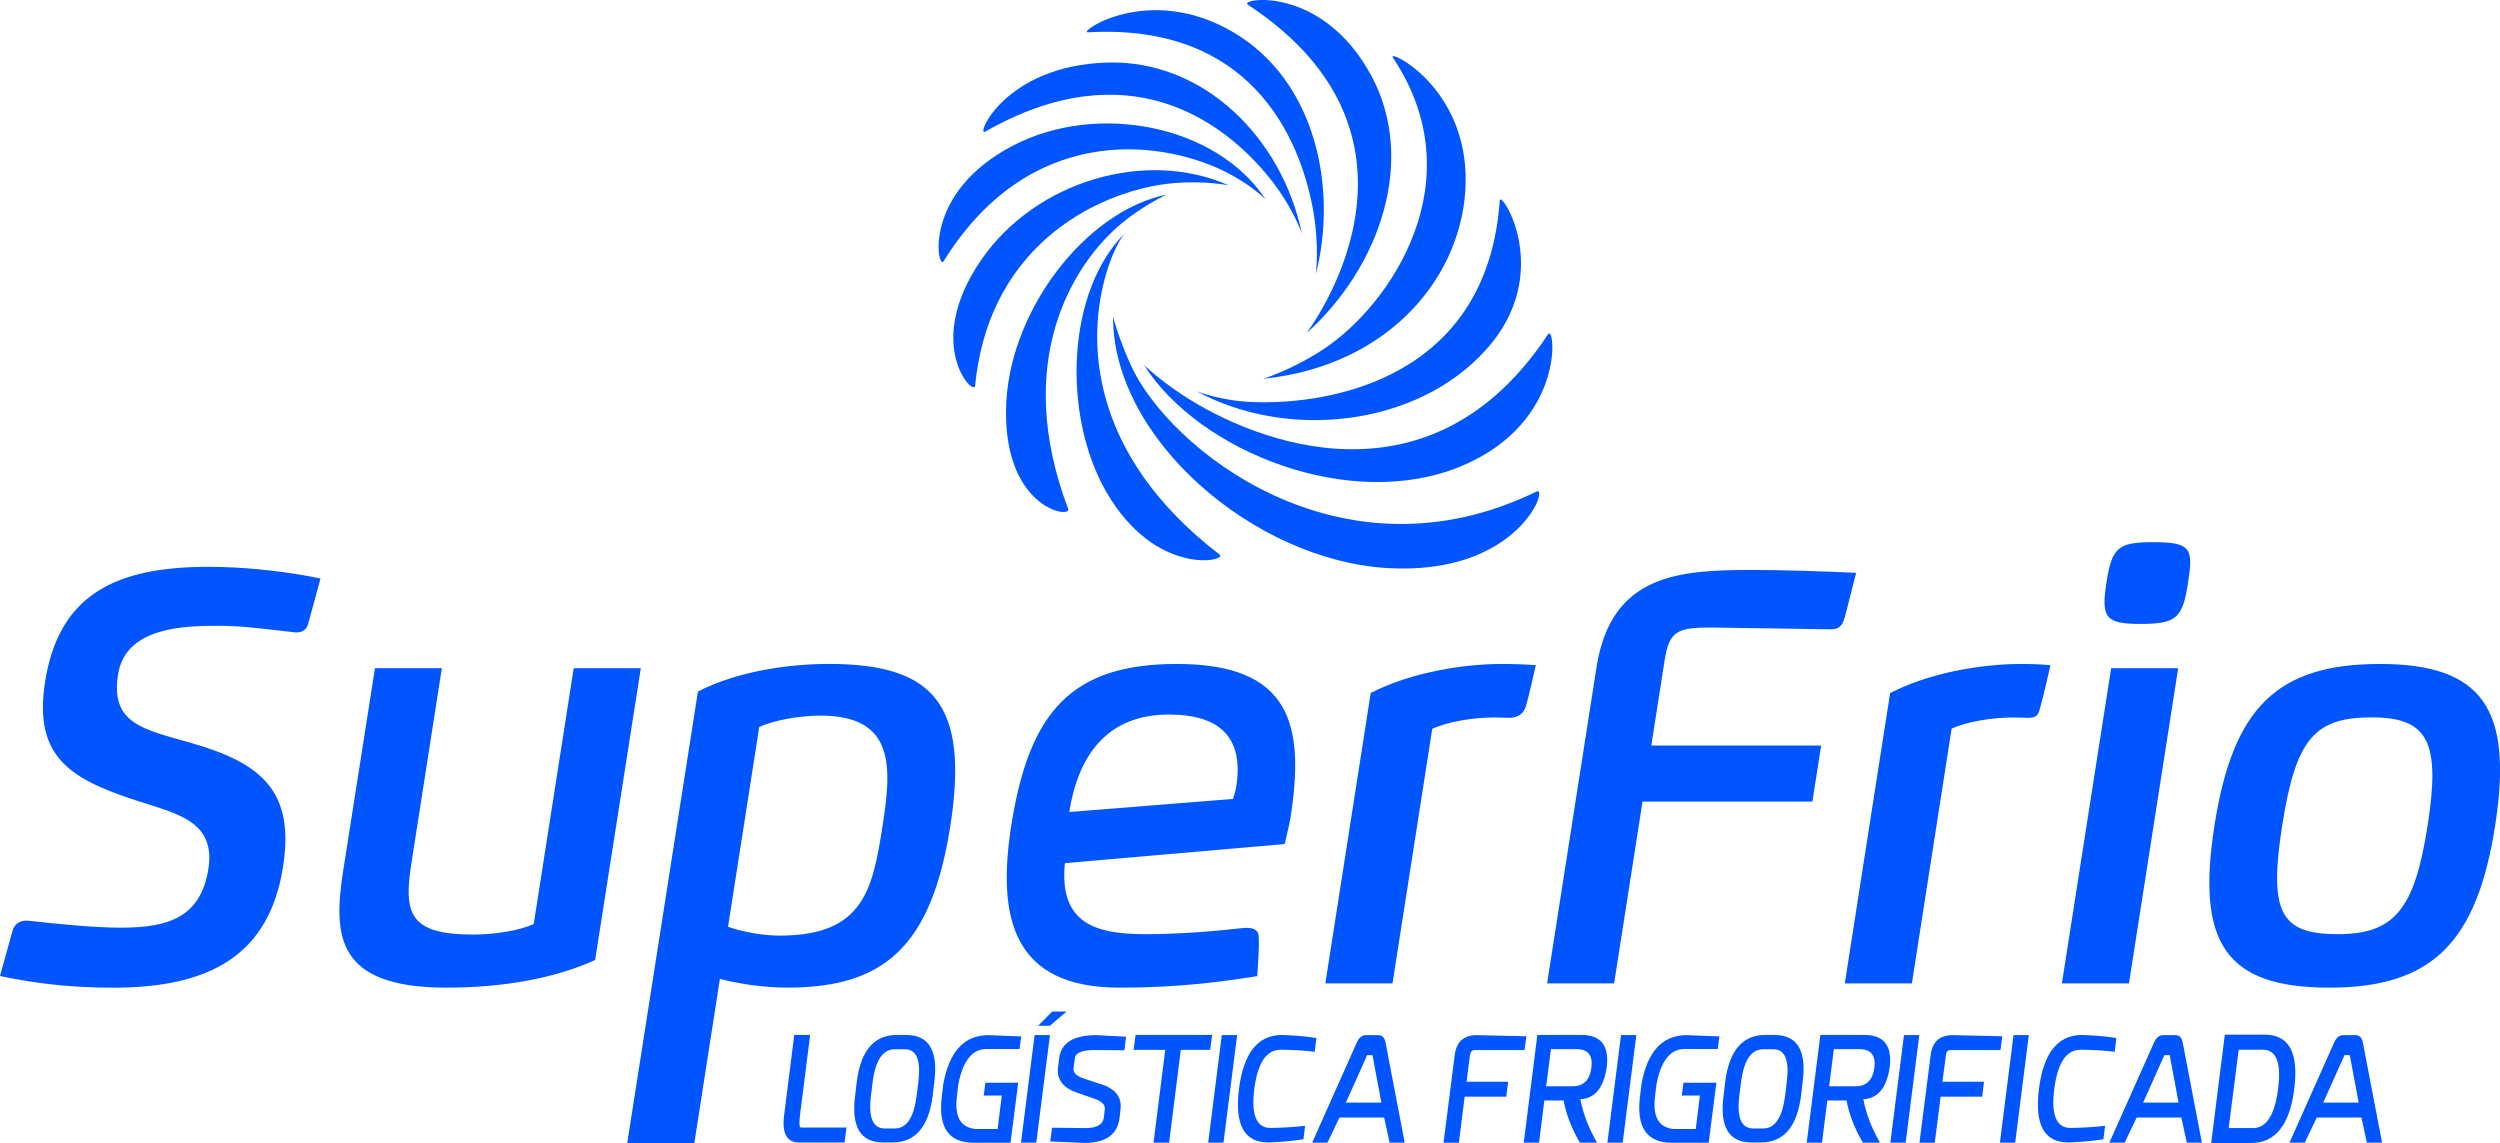
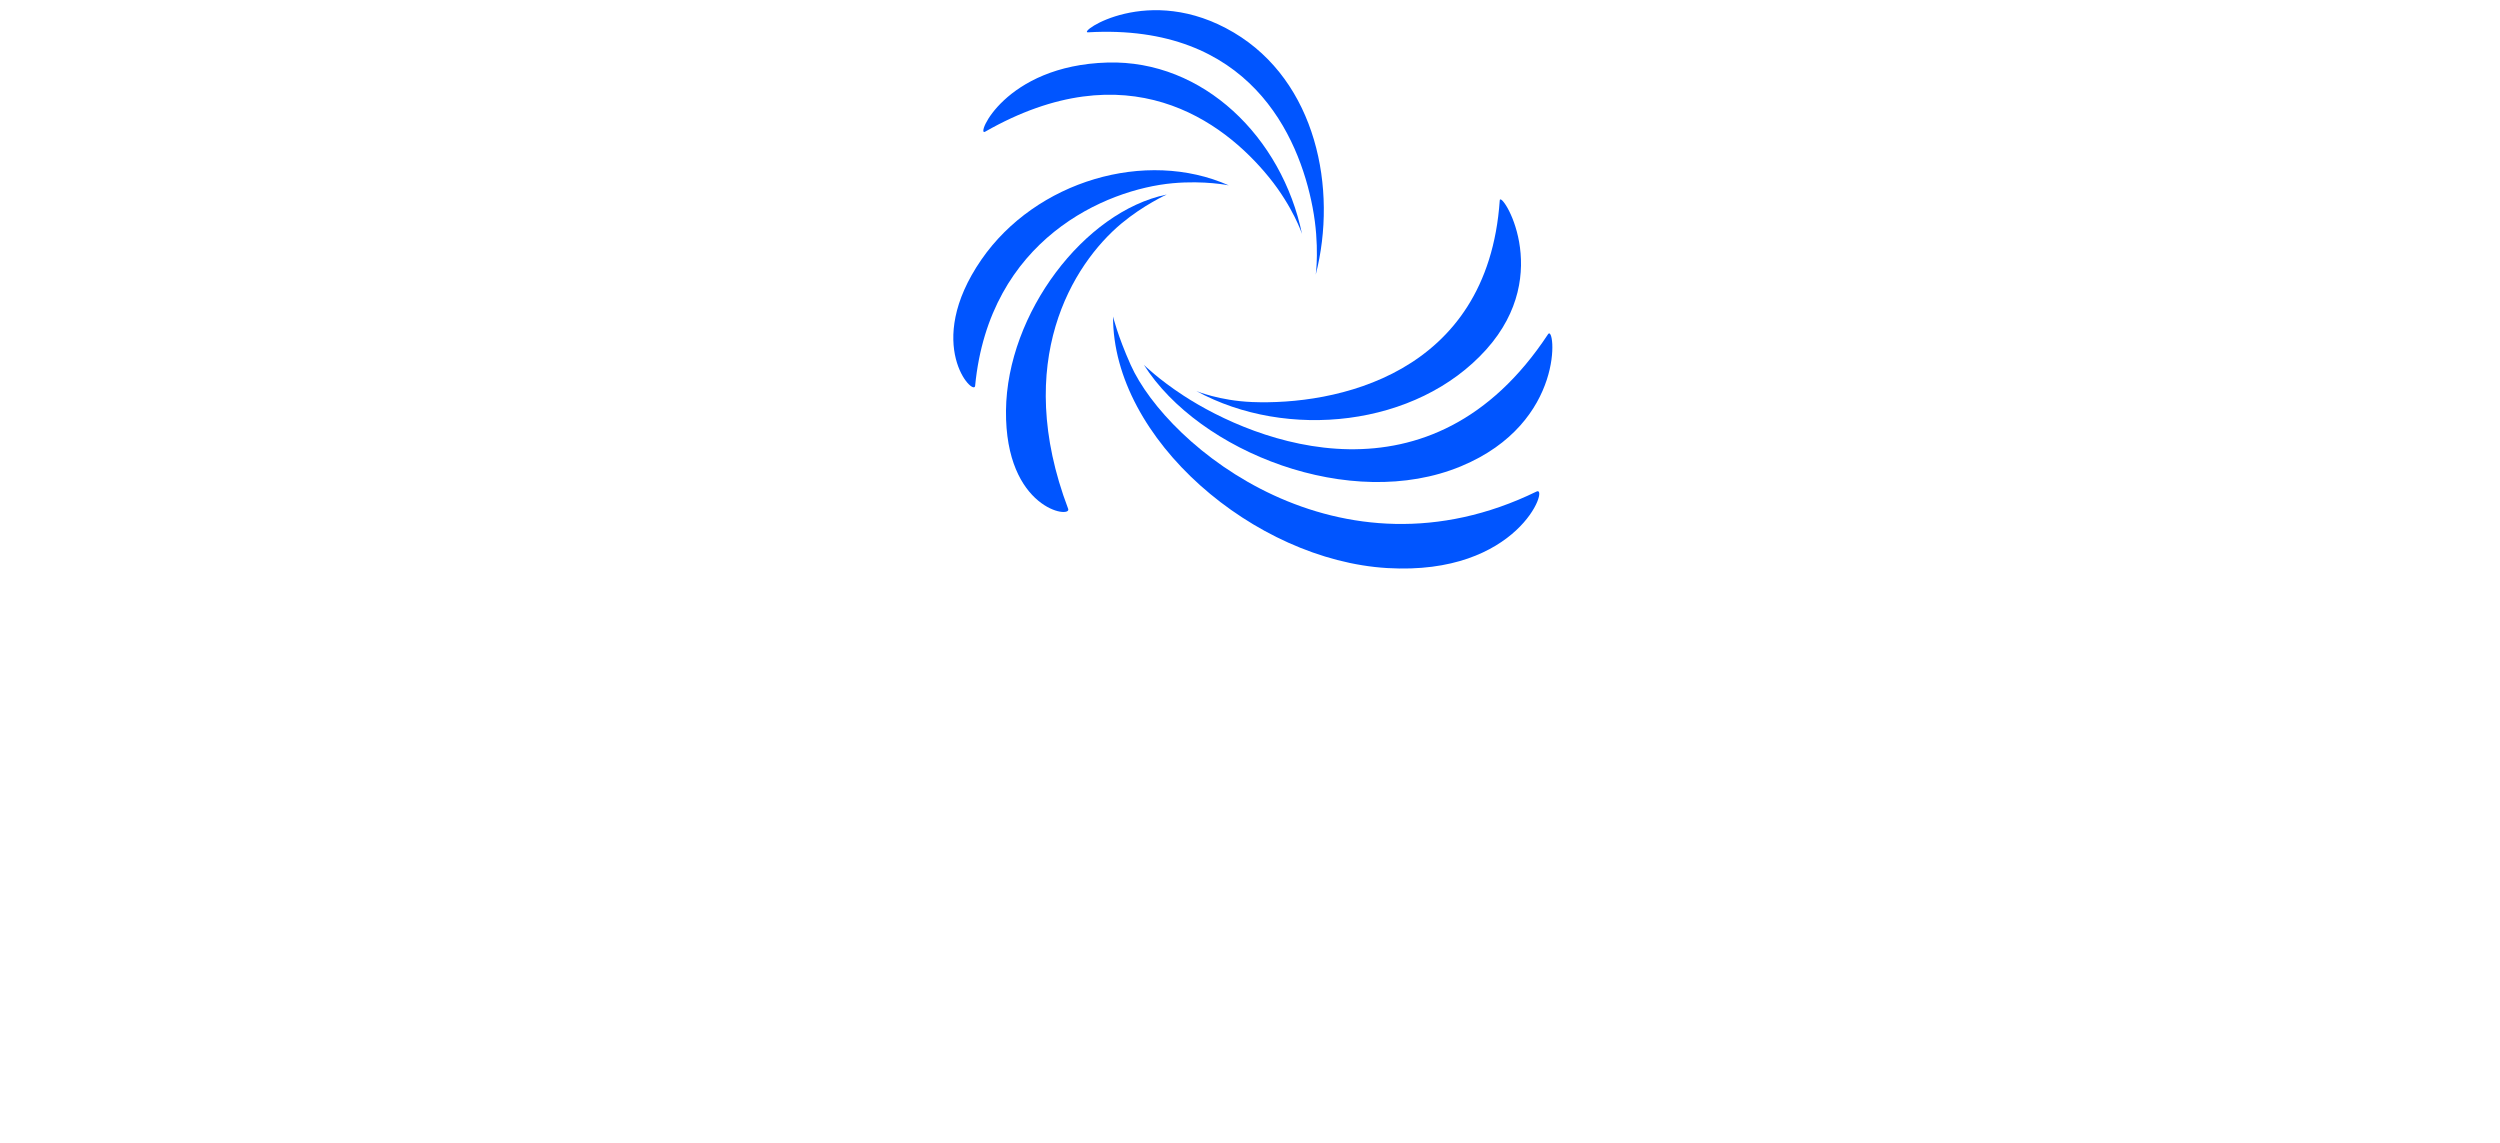
<svg xmlns="http://www.w3.org/2000/svg" viewBox="0 0 566.93 259.2">
  <g fill="#05f">
    <path d="M252.41 71.78s.99 4.23 3.98 10.93c8.38 18.73 47.36 50.57 92.07 28.75 2.9-1.42-4.02 19.13-33.88 17.36-30.08-1.79-62.27-29.21-62.17-57.05Z" />
    <path d="M259.38 82.72s3.31 3.27 8.96 6.96c16.4 10.72 56.17 26.43 82.72-13.9 1.59-2.42 4.21 20.01-19.75 29.96-24.99 10.38-59.39-3.23-71.92-23.02Z" />
    <path d="M271.31 88.68s5.2 2.19 12.63 2.49c18.41.74 53.43-5.81 56.16-45.73.17-2.52 12.58 16.41-3.08 33.84-15.78 17.57-45.29 20.59-65.71 9.4Z" />
-     <path d="M286.53 85.9s7-2.25 14.01-6.99c14.79-9.99 33.98-37.92 15.32-65.86-1.4-2.1 16.89 6.48 16.51 28.31-.36 20.74-16.81 41.49-45.85 44.54Z" />
-     <path d="M296.27 75.55s33.62-43.64-13.31-74.5c-2.11-1.38 16.75-4.6 27.95 15.99 10.36 19.07 2.19 43.42-14.64 58.52Z" />
    <path d="M298.37 62.33s.94-6.69-.71-15.31c-3.08-16.19-14.3-41.79-50.93-39.69-2.53.14 13.74-11.4 33.06.05 18.67 11.07 23.6 35.41 18.57 54.95Z" />
-     <path d="M295.28 53.09s-2.05-6.16-7.46-12.83c-10.55-13.02-32.18-28.81-64.43-10.39-2.2 1.25 4.35-15.03 27.78-15.69 21.7-.6 39.53 16.93 44.1 38.91Z" />
-     <path d="M287.02 45.23s-3.48-3.6-9.94-6.67c-14.56-6.9-43.79-10.44-63.1 20.69-1.34 2.15-5.03-15.45 15.76-26.25 19.27-10 46.24-4.57 57.28 12.24Z" />
+     <path d="M295.28 53.09s-2.05-6.16-7.46-12.83c-10.55-13.02-32.18-28.81-64.43-10.39-2.2 1.25 4.35-15.03 27.78-15.69 21.7-.6 39.53 16.93 44.1 38.91" />
    <path d="M278.67 42.04s-5.43-1.15-12.73-.49c-15.17 1.38-41.59 12.69-44.81 45.95-.25 2.52-11.88-9.33 1.42-28.62 12.34-17.86 37.32-25.2 56.11-16.84Z" />
    <path d="M264.55 44.13s-5.27 2.4-10.25 6.56c-11.05 9.24-24.74 31.27-12.07 64.7.87 2.28-14.31.18-14.1-22.28.22-22.04 17.77-45.15 36.42-48.99Z" />
-     <path d="M255.2 52.79s-2.3 2.28-4.37 9.34c-4.28 14.52-4.23 40.62 25.74 63.63 1.94 1.49-14.56 5.19-25.74-14.29-9.95-17.34-9.06-45.47 4.37-58.69ZM47.26 197c1.62-10.39-6.54-12.32-14.79-14.97-15.98-5.06-24.99-9.83-22.25-27.37 3.08-19.75 15.87-26.12 37.06-26.12 7.8 0 15.76.89 21.93 1.98 1.23.21 2.39.44 3.47.67l-2.81 10.34s-.41 2.14-3.06 1.86c-5.33-.56-11.35-1.48-17.2-1.48-7.9 0-21.16.29-22.84 11.04-1.73 11.08 5.54 12.4 16.29 15.45 16.29 4.61 23.8 11 21.13 28.13-3.15 20.15-16.65 27.45-38.52 27.45-10.11 0-18.37-1.09-25.67-2.65l2.83-10.2s.51-2.66 3.72-2.32c6.56.71 14.65 1.56 20.84 1.56 10.6 0 18.13-2.21 19.87-13.36ZM130.11 151.53h15.21l-10.36 66.17c-8.73 3.98-20.22 6.27-33.71 6.27-25.09 0-25.73-11.76-23.41-26.61l7.19-45.83h15.17l-6.9 44.19c-1.78 11.39-.57 16.21 14 16.21 4.54 0 10.4-.81 13.74-2.41l9.06-57.99ZM157.46 259.2h-15.22l16.03-102.38c8.69-4.5 20.28-6.26 29.63-6.26 23.47 0 31.98 8.71 27.61 36.72-4.31 27.57-15.17 36.68-36.96 36.68-4.98 0-10.63-.76-15.3-1.97l-5.79 37.21Zm19.36-47.03c19.06 0 21.06-10.48 23.32-24.89 2.05-13.17 2.98-25-14.08-25-4.57 0-10.54.99-13.89 2.6l-7.07 45.28c3.34 1.2 8.03 2.01 11.72 2.01ZM241.48 195.74c-1.34 13.76 7.11 16.1 18.19 16.1 7.86 0 15.29-.62 21.84-1.35 4.37-.49 3.88 1.66 3.95 2.67.13 1.74-.35 8.2-.35 8.2-7.94 1.25-17.51 2.61-31.27 2.61-23.95 0-27.83-15.54-24.52-36.72 4.05-25.92 13.75-36.68 37.55-36.68 25.72 0 29.1 13.56 25.78 34.87-.28 1.73-1.33 5.97-1.33 5.97l-49.84 4.33Zm38.13-14.56c.26-.92.6-1.87.74-2.8 1.7-10.88-3.4-16.34-15.28-16.34-13.93 0-20.56 9.18-22.59 22.1l37.12-2.96ZM315.77 223h-15.22l10.29-65.84c8.69-4.49 20.38-6.59 29.73-6.59 2.37 0 5.65.08 7.71.28 0 0-1.73 7.68-2.26 9.36-.42 1.3-1.41 2.65-4.1 2.57-1.01-.03-2.08-.08-3.24-.08-4.57 0-10.55.99-13.89 2.59l-9.01 57.72ZM350.84 223l11.2-71.67c3.31-21.19 18.82-22.08 35.38-22.08 6.54 0 16.73.32 23.5.65 0 0-2.43 9.62-2.58 10.08-.38 1.13-.71 2.78-3.24 2.73-1.07-.02-26.91-.41-26.91-.41-7.83 0-9.66.75-10.71 7.5l-3.01 19.26h38.52L411 181.78h-38.52L366.04 223h-15.21ZM485.45 141.49c-7.89 0-9.02-1.31-7.78-9.27 1.25-8.01 2.49-9.27 10.68-9.27 8.6 0 9.04 1.46 7.83 9.27-1.23 7.85-2.53 9.27-10.72 9.27ZM467.58 223l11.17-71.47h15.2L482.79 223h-15.21ZM528.25 223.97c-23.4 0-30.27-9.95-26.08-36.72 4.17-26.72 14.16-36.68 37.55-36.68s30.21 10.39 26.1 36.68c-4.11 26.32-14.16 36.72-37.56 36.72Zm1.88-12.13c12.92 0 17.42-5.66 20.38-24.6 2.95-18.9.23-24.56-12.69-24.56s-17.21 4.86-20.29 24.56c-3.09 19.74-.32 24.6 12.6 24.6ZM433.56 223h-15.21s10.33-66.18 10.28-65.83c8.69-4.5 20.39-6.6 29.73-6.6 2.37 0 4.56.08 6.62.28 0 0-1.72 7.68-2.26 9.36-.42 1.3-.33 2.65-3.02 2.57-1-.03-2.07-.08-3.23-.08-4.58 0-10.56.95-13.9 2.55l-9.01 57.77Z" />
-     <path d="m183.72 234.7-2.3 18.17c-.24 1.88-.16 2.82.22 2.82h10.32l-.44 3.39H181.2c-2.78 0-3.91-2.07-3.38-6.21l2.3-18.17h3.6ZM211.88 245.31l-.38 3.21c-.91 7.04-3.95 10.56-9.12 10.56h-2.09c-5.15 0-7.27-3.52-6.38-10.56l.38-3.21c.91-7.08 3.93-10.61 9.09-10.61h2.09c5.17 0 7.31 3.54 6.41 10.61Zm-8.94-7.37c-2.74 0-4.42 2.49-5.05 7.46l-.38 3.05c-.62 4.97.43 7.46 3.16 7.46h2.25c2.67 0 4.33-2.49 4.95-7.46l.38-3.05c.63-4.97-.39-7.46-3.05-7.46h-2.25ZM231.22 237.89h-7.54c-3.19 0-5.31 2.65-6.35 7.95l-.31 2.69c-.61 4.67.8 7.17 4.23 7.5h4.98l.95-7.59h-4.1l.38-2.9h7.44l-1.74 13.6h-8.37c-5.7 0-8.1-3.53-7.2-10.61l.32-2.69c1.35-7.4 4.76-11.1 10.25-11.1l7.42.29-.38 2.86ZM238.1 234.73l-3.1 24.4h-3.47l3.09-24.4h3.47Zm-.04-2.11h-2.64l3.19-3.23h3.26l-3.81 3.23ZM255.36 235.1l-.37 3.08-6.68-.06c-2.89 0-4.41.6-4.55 1.8l-.33 2.47c-.02 1.01.91 1.79 2.78 2.33l2.91.96c3.68 1.03 5.34 2.99 4.98 5.89l-.22 1.96c-.47 3.77-3.13 5.65-7.99 5.65l-7.73-.33.41-3.12 7.55.09c2.54 0 3.94-.76 4.19-2.3l.22-1.96c.15-1.08-.78-1.93-2.81-2.57l-3.35-1.15c-3.13-1.05-4.63-2.86-4.48-5.42l.31-2.5c.44-3.45 3.28-5.18 8.49-5.18l6.65.36ZM274.87 234.7l-.44 3.38h-6.66l-2.65 21.05h-3.53l2.65-21.05h-7.16l.43-3.38h17.36ZM280.55 234.73l-3.1 24.4h-3.47l3.09-24.4h3.47ZM295.58 258.35c-2.47.4-5.11.63-7.95.73-5.47 0-7.69-4.06-6.66-12.16 1.03-8.14 4.28-12.22 9.76-12.22 2.79.09 5.39.32 7.79.69l-.38 3.12c-2.44-.29-5.03-.44-7.73-.46-3.21 0-5.21 2.96-5.97 8.87-.75 5.91.48 8.87 3.69 8.87 2.76-.04 5.37-.21 7.83-.49l-.38 3.06ZM315.12 259.13l-1.23-5.71h-10.14l-2.72 5.71h-3.47l10.13-22.72c.49-1.12 1.18-1.67 2.09-1.67h2.77c.89 0 1.44.55 1.65 1.67l4.35 22.72h-3.44Zm-1.87-9.09-2.01-10.77h-1.2l-4.83 10.77h8.05ZM345.72 238.12h-11.29c-.63 0-.98.39-1.08 1.18l-.78 6.01H342l-.42 3.39h-9.43l-1.32 10.44h-3.48l2.53-19.83c.38-3.05 2.05-4.57 5-4.57l11.27.26-.43 3.13ZM354.57 249.55h-4.36l-1.2 9.58h-3.47l3.09-24.43h10.06c4.41.03 6.29 2.49 5.66 7.42-.7 4.58-2.69 6.97-5.97 7.16.63 3.29 1.89 6.58 3.79 9.85h-3.89c-1.87-3.19-3.11-6.39-3.71-9.58Zm2.08-3.22c2.47 0 3.88-1.42 4.24-4.24.35-2.78-.77-4.17-3.38-4.17h-5.8l-1.08 8.41h6.03ZM371.07 234.73l-3.09 24.4h-3.47l3.09-24.4h3.47ZM389.53 237.89h-7.54c-3.2 0-5.31 2.65-6.34 7.95l-.32 2.69c-.62 4.67.8 7.17 4.23 7.5h4.99l.94-7.59h-4.1l.38-2.9h7.45l-1.73 13.6h-8.37c-5.7 0-8.11-3.53-7.2-10.61l.32-2.69c1.34-7.4 4.76-11.1 10.25-11.1l7.42.29-.38 2.86ZM408.79 245.31l-.37 3.21c-.91 7.04-3.95 10.56-9.12 10.56h-2.08c-5.16 0-7.28-3.52-6.37-10.56l.38-3.21c.9-7.08 3.93-10.61 9.09-10.61h2.07c5.18 0 7.32 3.54 6.41 10.61Zm-8.93-7.37c-2.73 0-4.41 2.49-5.04 7.46l-.38 3.05c-.63 4.97.42 7.46 3.16 7.46h2.25c2.67 0 4.32-2.49 4.97-7.46l.36-3.05c.64-4.97-.37-7.46-3.06-7.46h-2.25ZM418.74 249.55h-4.36l-1.2 9.58h-3.47l3.1-24.43h10.06c4.4.03 6.28 2.49 5.65 7.42-.69 4.58-2.69 6.97-5.97 7.16.63 3.29 1.88 6.58 3.79 9.85h-3.89c-1.87-3.19-3.11-6.39-3.72-9.58Zm2.08-3.22c2.47 0 3.87-1.42 4.24-4.24.35-2.78-.78-4.17-3.38-4.17h-5.81l-1.08 8.41h6.03ZM435.24 234.73l-3.09 24.4h-3.47l3.09-24.4h3.47ZM453.65 238.12h-11.31c-.62 0-.98.39-1.06 1.18l-.79 6.01h9.43l-.41 3.39h-9.43l-1.33 10.44h-3.47l2.53-19.83c.37-3.05 2.04-4.57 4.99-4.57l11.26.26-.41 3.13ZM460.08 234.73l-3.09 24.4h-3.47l3.09-24.4h3.47ZM476.99 258.35c-2.46.4-5.11.63-7.95.73-5.47 0-7.69-4.06-6.66-12.16 1.03-8.14 4.28-12.22 9.76-12.22 2.79.09 5.4.32 7.79.69l-.38 3.12c-2.44-.29-5.02-.44-7.74-.46-3.22 0-5.2 2.96-5.96 8.87-.76 5.91.47 8.87 3.7 8.87 2.75-.04 5.36-.21 7.83-.49l-.39 3.06ZM495.91 259.13l-1.24-5.71h-10.13l-2.72 5.71h-3.48l10.14-22.72c.48-1.12 1.19-1.67 2.09-1.67h2.77c.88 0 1.43.55 1.64 1.67l4.35 22.72h-3.44Zm-1.87-9.09-2.01-10.77h-1.2L486 250.04h8.04ZM501.43 259.2l3.1-24.57h9.06c5.49 0 7.71 4.09 6.69 12.26-1.03 8.21-4.29 12.31-9.79 12.31h-9.05Zm9.48-3.38c3.04 0 4.94-2.96 5.7-8.9.76-5.91-.39-8.87-3.44-8.87h-5.5l-2.27 17.76h5.5ZM536.74 259.13l-1.23-5.71h-10.13l-2.72 5.71h-3.47l10.13-22.72c.49-1.12 1.18-1.67 2.09-1.67h2.78c.88 0 1.43.55 1.64 1.67l4.36 22.72h-3.45Zm-1.86-9.09-2.01-10.77h-1.2l-4.83 10.77h8.04Z" />
  </g>
</svg>